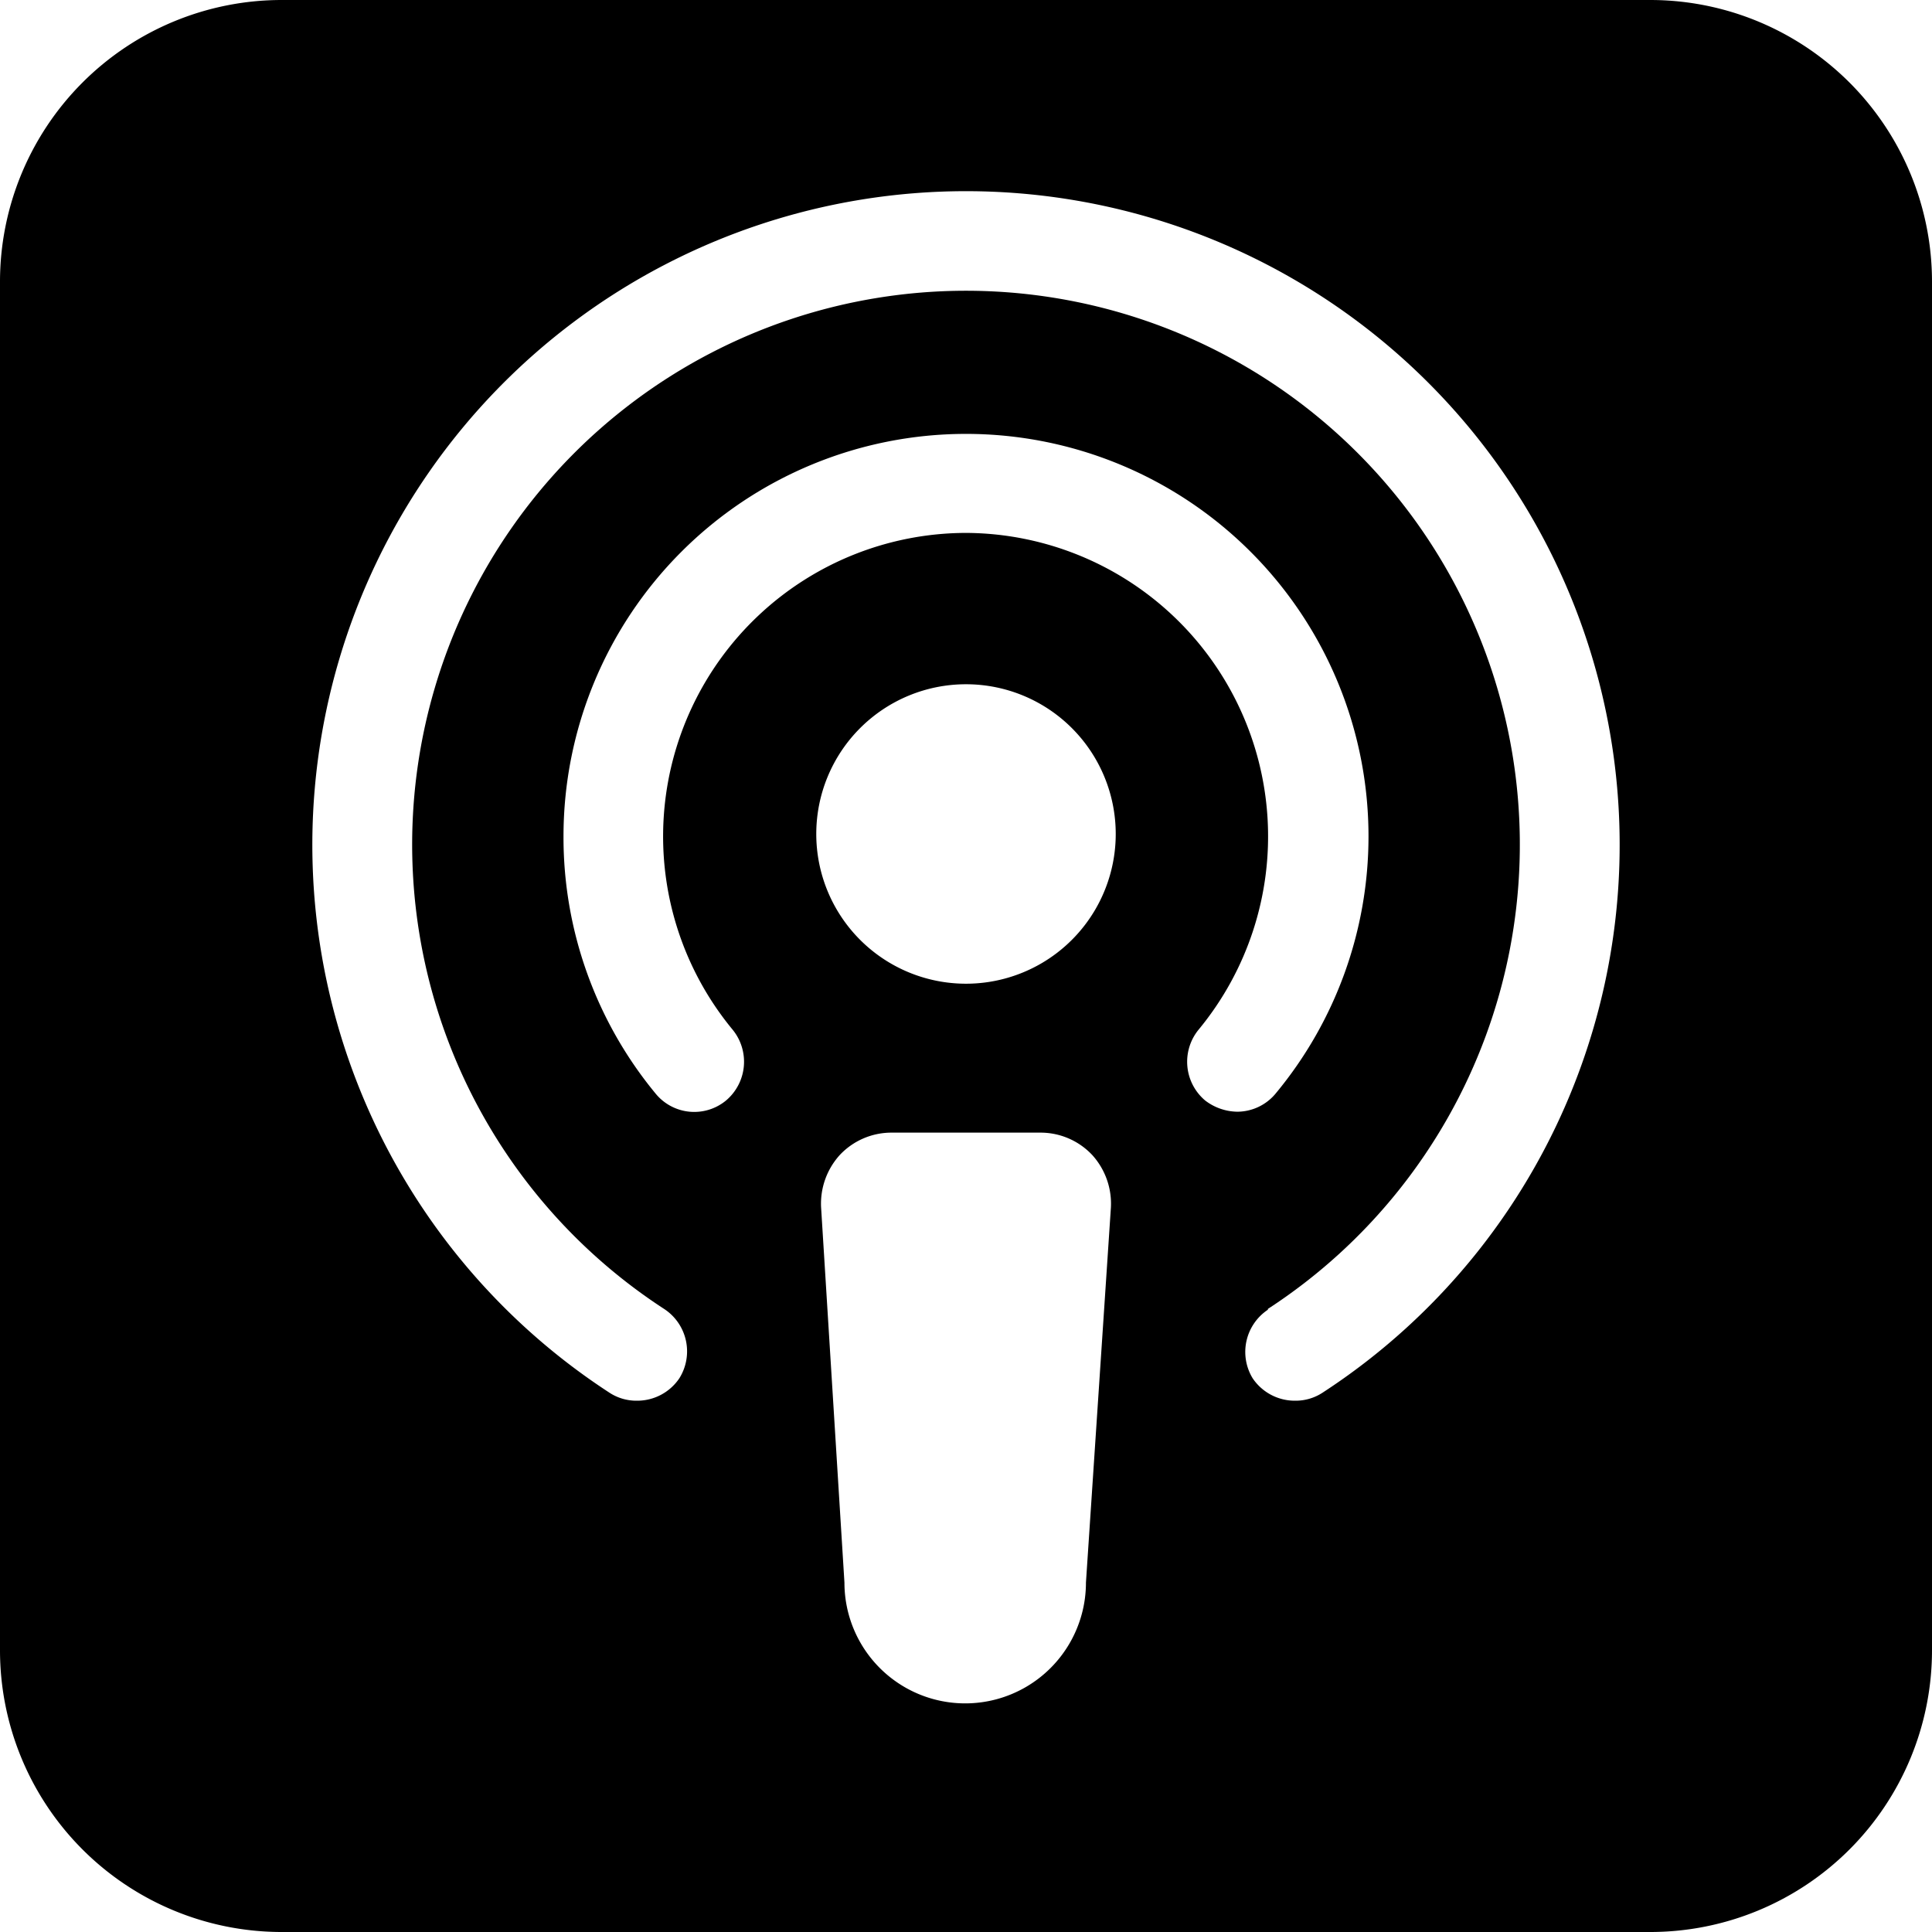
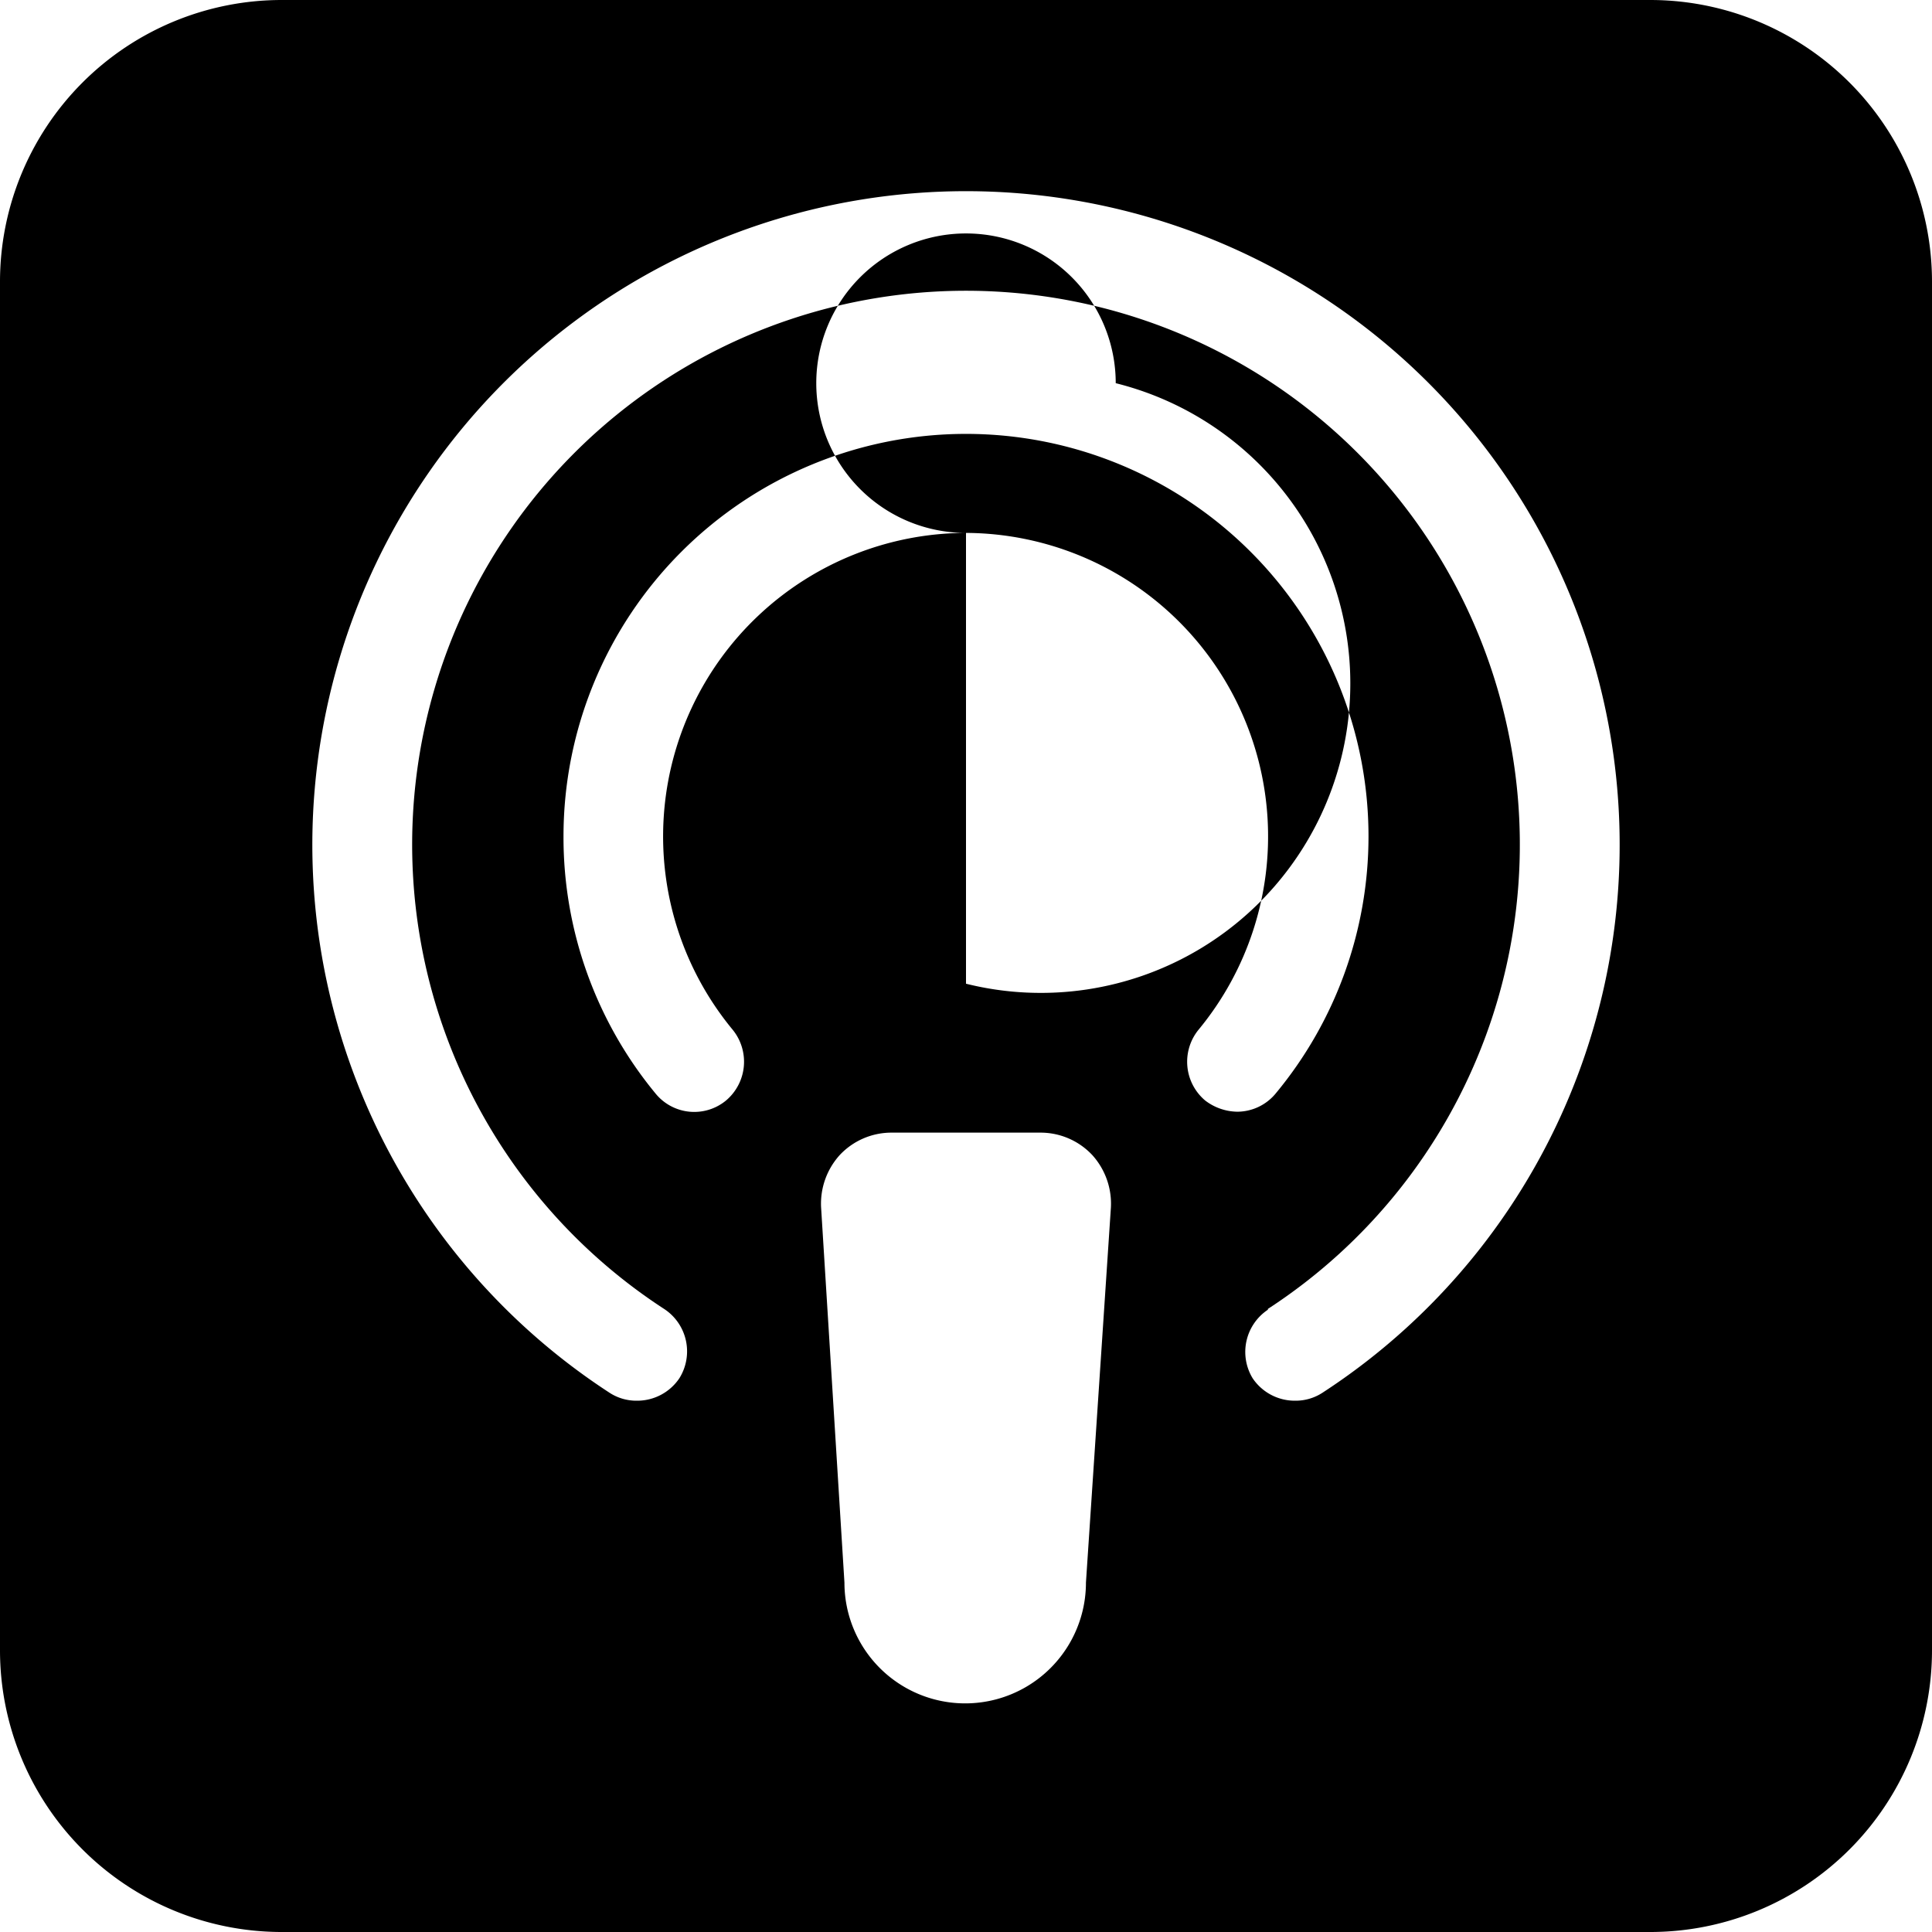
<svg xmlns="http://www.w3.org/2000/svg" viewBox="0 0 24 24">
-   <path d="M20.5 0h-17A3.5 3.5 0 0 0 0 3.5v17A3.5 3.5 0 0 0 3.5 24h17a3.5 3.5 0 0 0 3.5 -3.5v-17A3.5 3.5 0 0 0 20.5 0ZM12 6.62a3.77 3.77 0 0 0 -2.9 6.17 0.63 0.63 0 0 1 -0.08 0.88 0.62 0.62 0 0 1 -0.88 -0.09A5 5 0 0 1 7 10.39a5 5 0 0 1 10 0 5 5 0 0 1 -1.15 3.19 0.62 0.62 0 0 1 -0.48 0.23 0.67 0.67 0 0 1 -0.4 -0.14 0.63 0.63 0 0 1 -0.08 -0.88A3.77 3.77 0 0 0 12 6.62Zm0 5.6a1.86 1.86 0 1 1 1.86 -1.86A1.86 1.86 0 0 1 12 12.22ZM13.8 15l-0.31 4.66a1.49 1.49 0 0 1 -3 0L10.2 15a0.9 0.9 0 0 1 0.23 -0.65 0.88 0.88 0 0 1 0.64 -0.28h1.86a0.88 0.88 0 0 1 0.64 0.28 0.9 0.9 0 0 1 0.23 0.65Zm1.95 1.26a6.88 6.88 0 1 0 -7.5 0 0.63 0.63 0 0 1 0.19 0.86 0.63 0.63 0 0 1 -0.53 0.28 0.61 0.61 0 0 1 -0.34 -0.1 8.12 8.12 0 1 1 8.86 0 0.61 0.61 0 0 1 -0.34 0.1 0.63 0.63 0 0 1 -0.53 -0.28 0.63 0.63 0 0 1 0.19 -0.85Z" fill="#000000" stroke-width="1" />
+   <path d="M20.5 0h-17A3.5 3.5 0 0 0 0 3.5v17A3.5 3.5 0 0 0 3.5 24h17a3.5 3.5 0 0 0 3.5 -3.5v-17A3.5 3.5 0 0 0 20.5 0ZM12 6.62a3.77 3.77 0 0 0 -2.9 6.17 0.63 0.63 0 0 1 -0.08 0.88 0.62 0.62 0 0 1 -0.88 -0.09A5 5 0 0 1 7 10.39a5 5 0 0 1 10 0 5 5 0 0 1 -1.15 3.19 0.62 0.62 0 0 1 -0.48 0.23 0.67 0.67 0 0 1 -0.4 -0.14 0.63 0.63 0 0 1 -0.08 -0.88A3.77 3.77 0 0 0 12 6.62Za1.86 1.86 0 1 1 1.86 -1.86A1.86 1.86 0 0 1 12 12.22ZM13.8 15l-0.31 4.66a1.49 1.49 0 0 1 -3 0L10.2 15a0.9 0.9 0 0 1 0.23 -0.65 0.88 0.88 0 0 1 0.64 -0.28h1.86a0.88 0.88 0 0 1 0.64 0.28 0.9 0.9 0 0 1 0.23 0.65Zm1.95 1.26a6.88 6.88 0 1 0 -7.5 0 0.63 0.63 0 0 1 0.19 0.86 0.63 0.63 0 0 1 -0.53 0.28 0.61 0.61 0 0 1 -0.34 -0.1 8.12 8.12 0 1 1 8.86 0 0.61 0.61 0 0 1 -0.34 0.1 0.63 0.63 0 0 1 -0.53 -0.28 0.63 0.63 0 0 1 0.19 -0.85Z" fill="#000000" stroke-width="1" />
</svg>